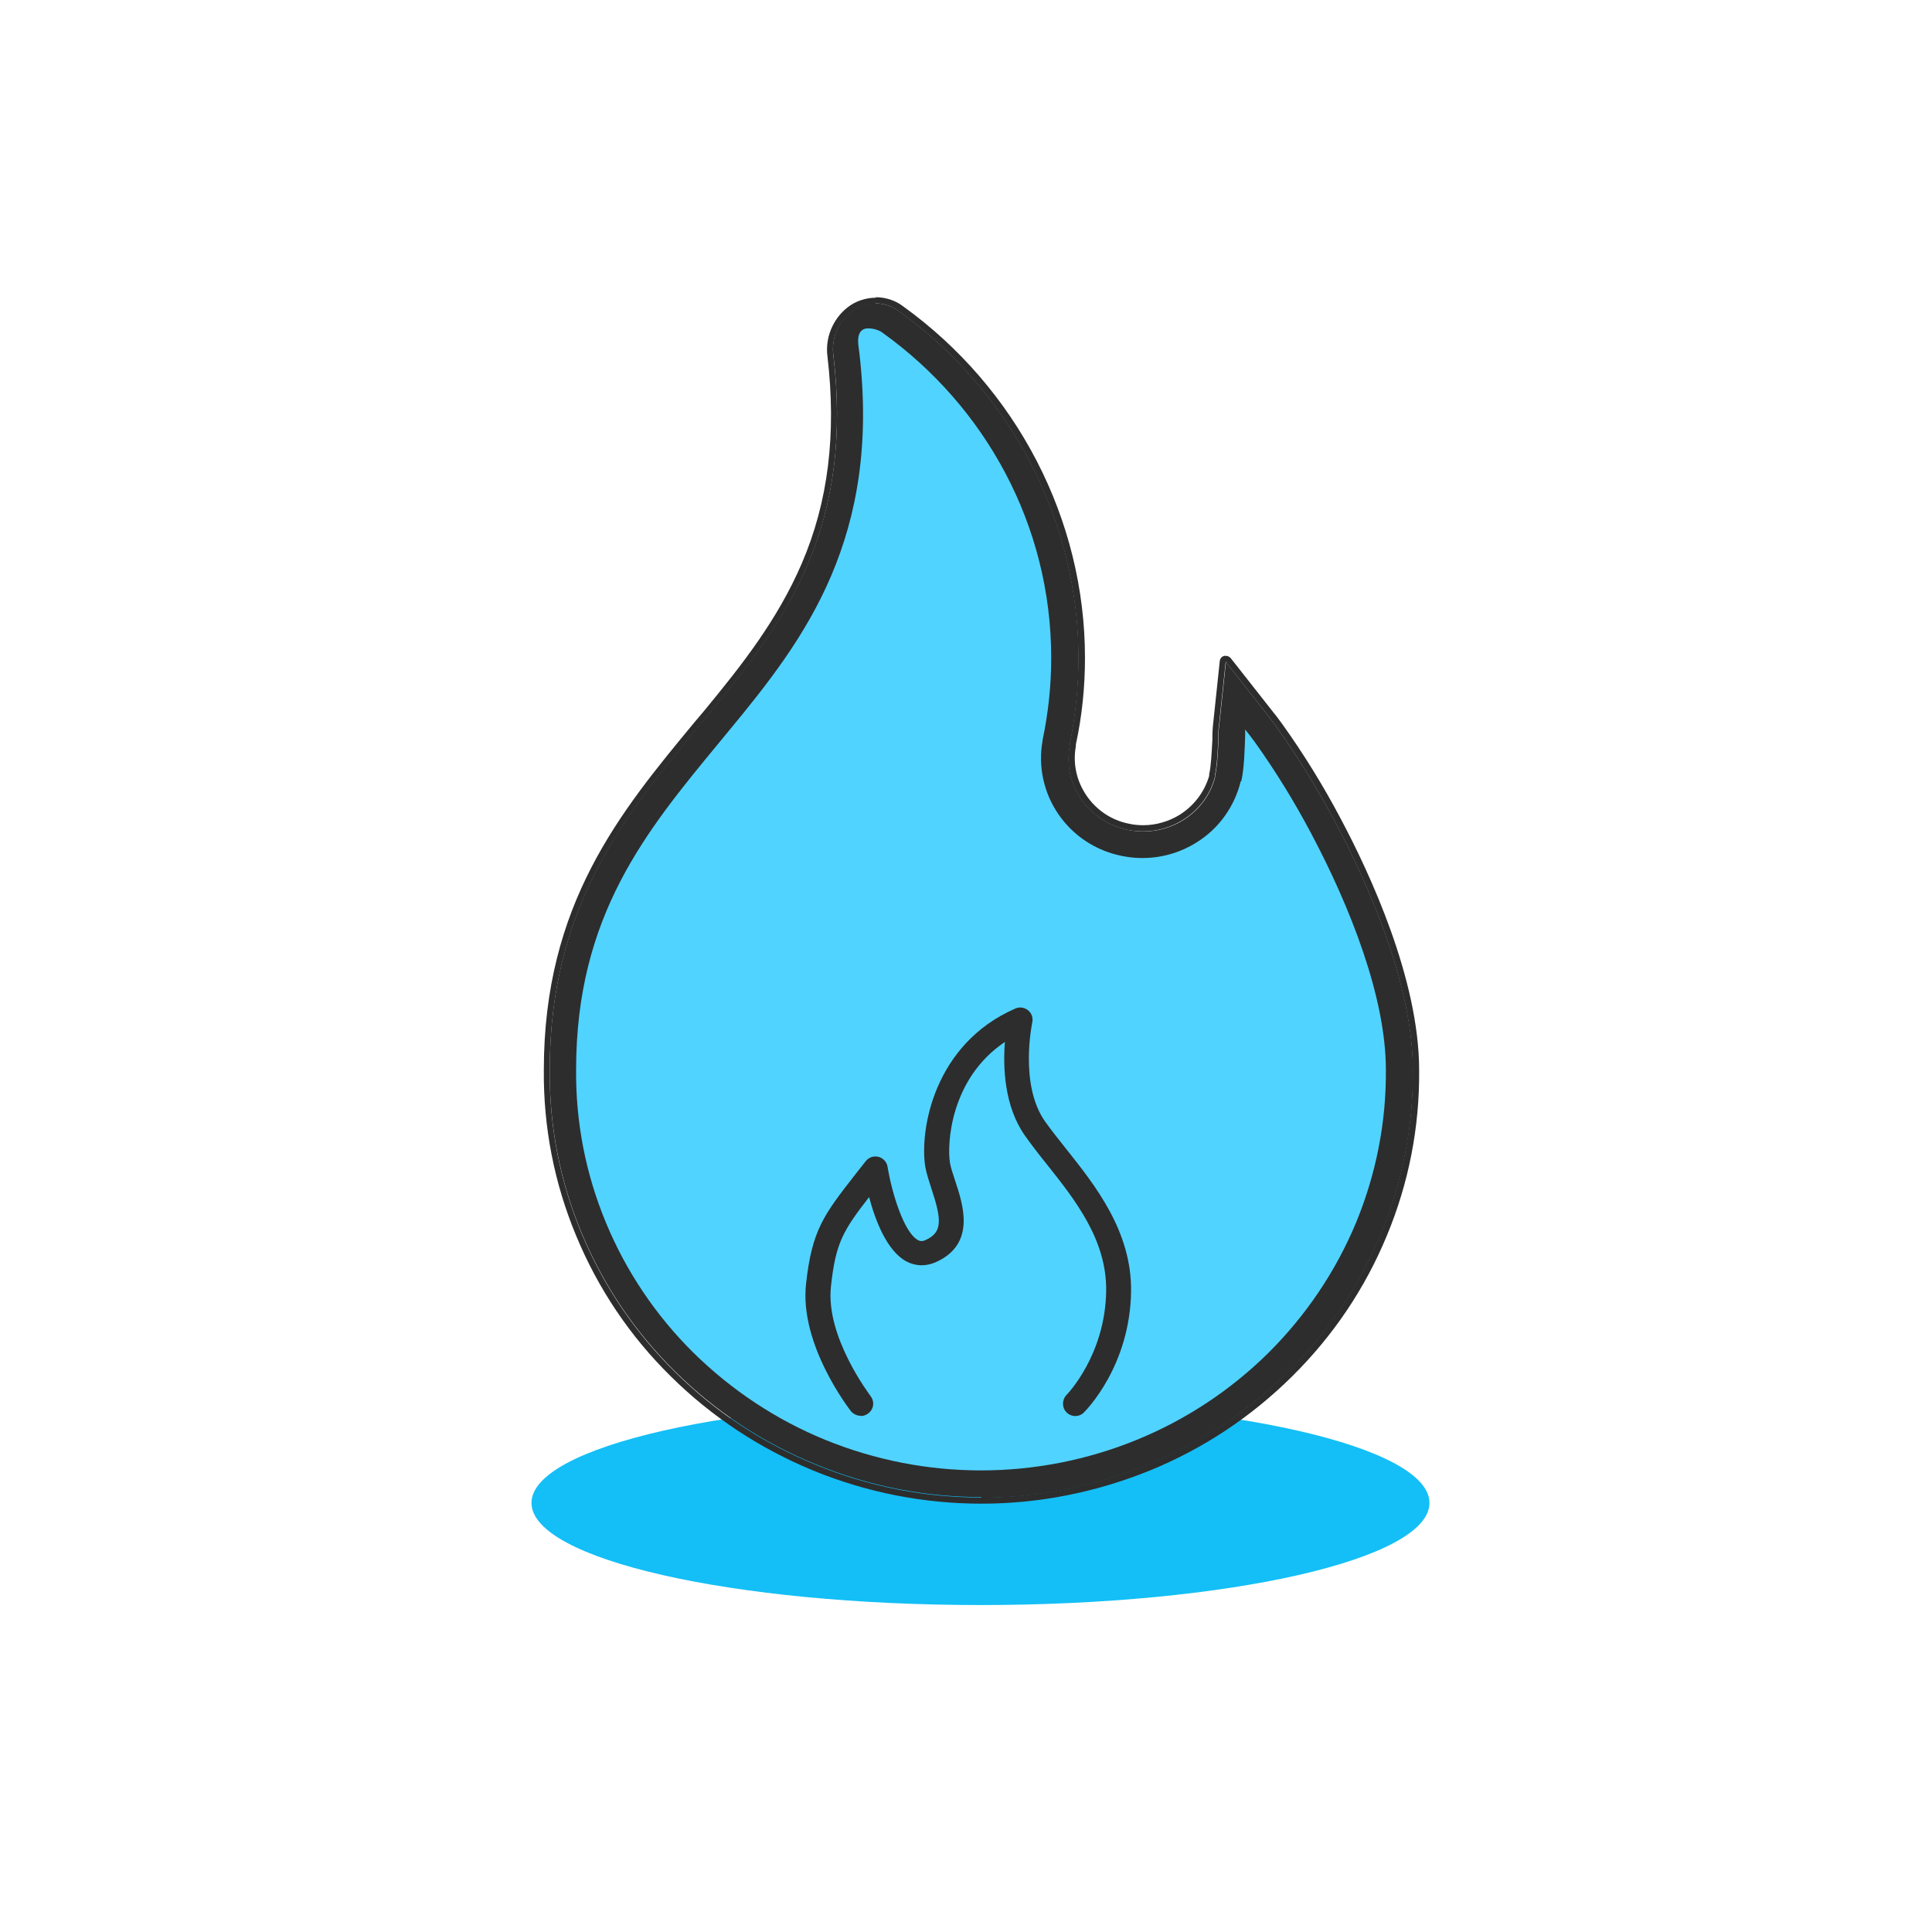
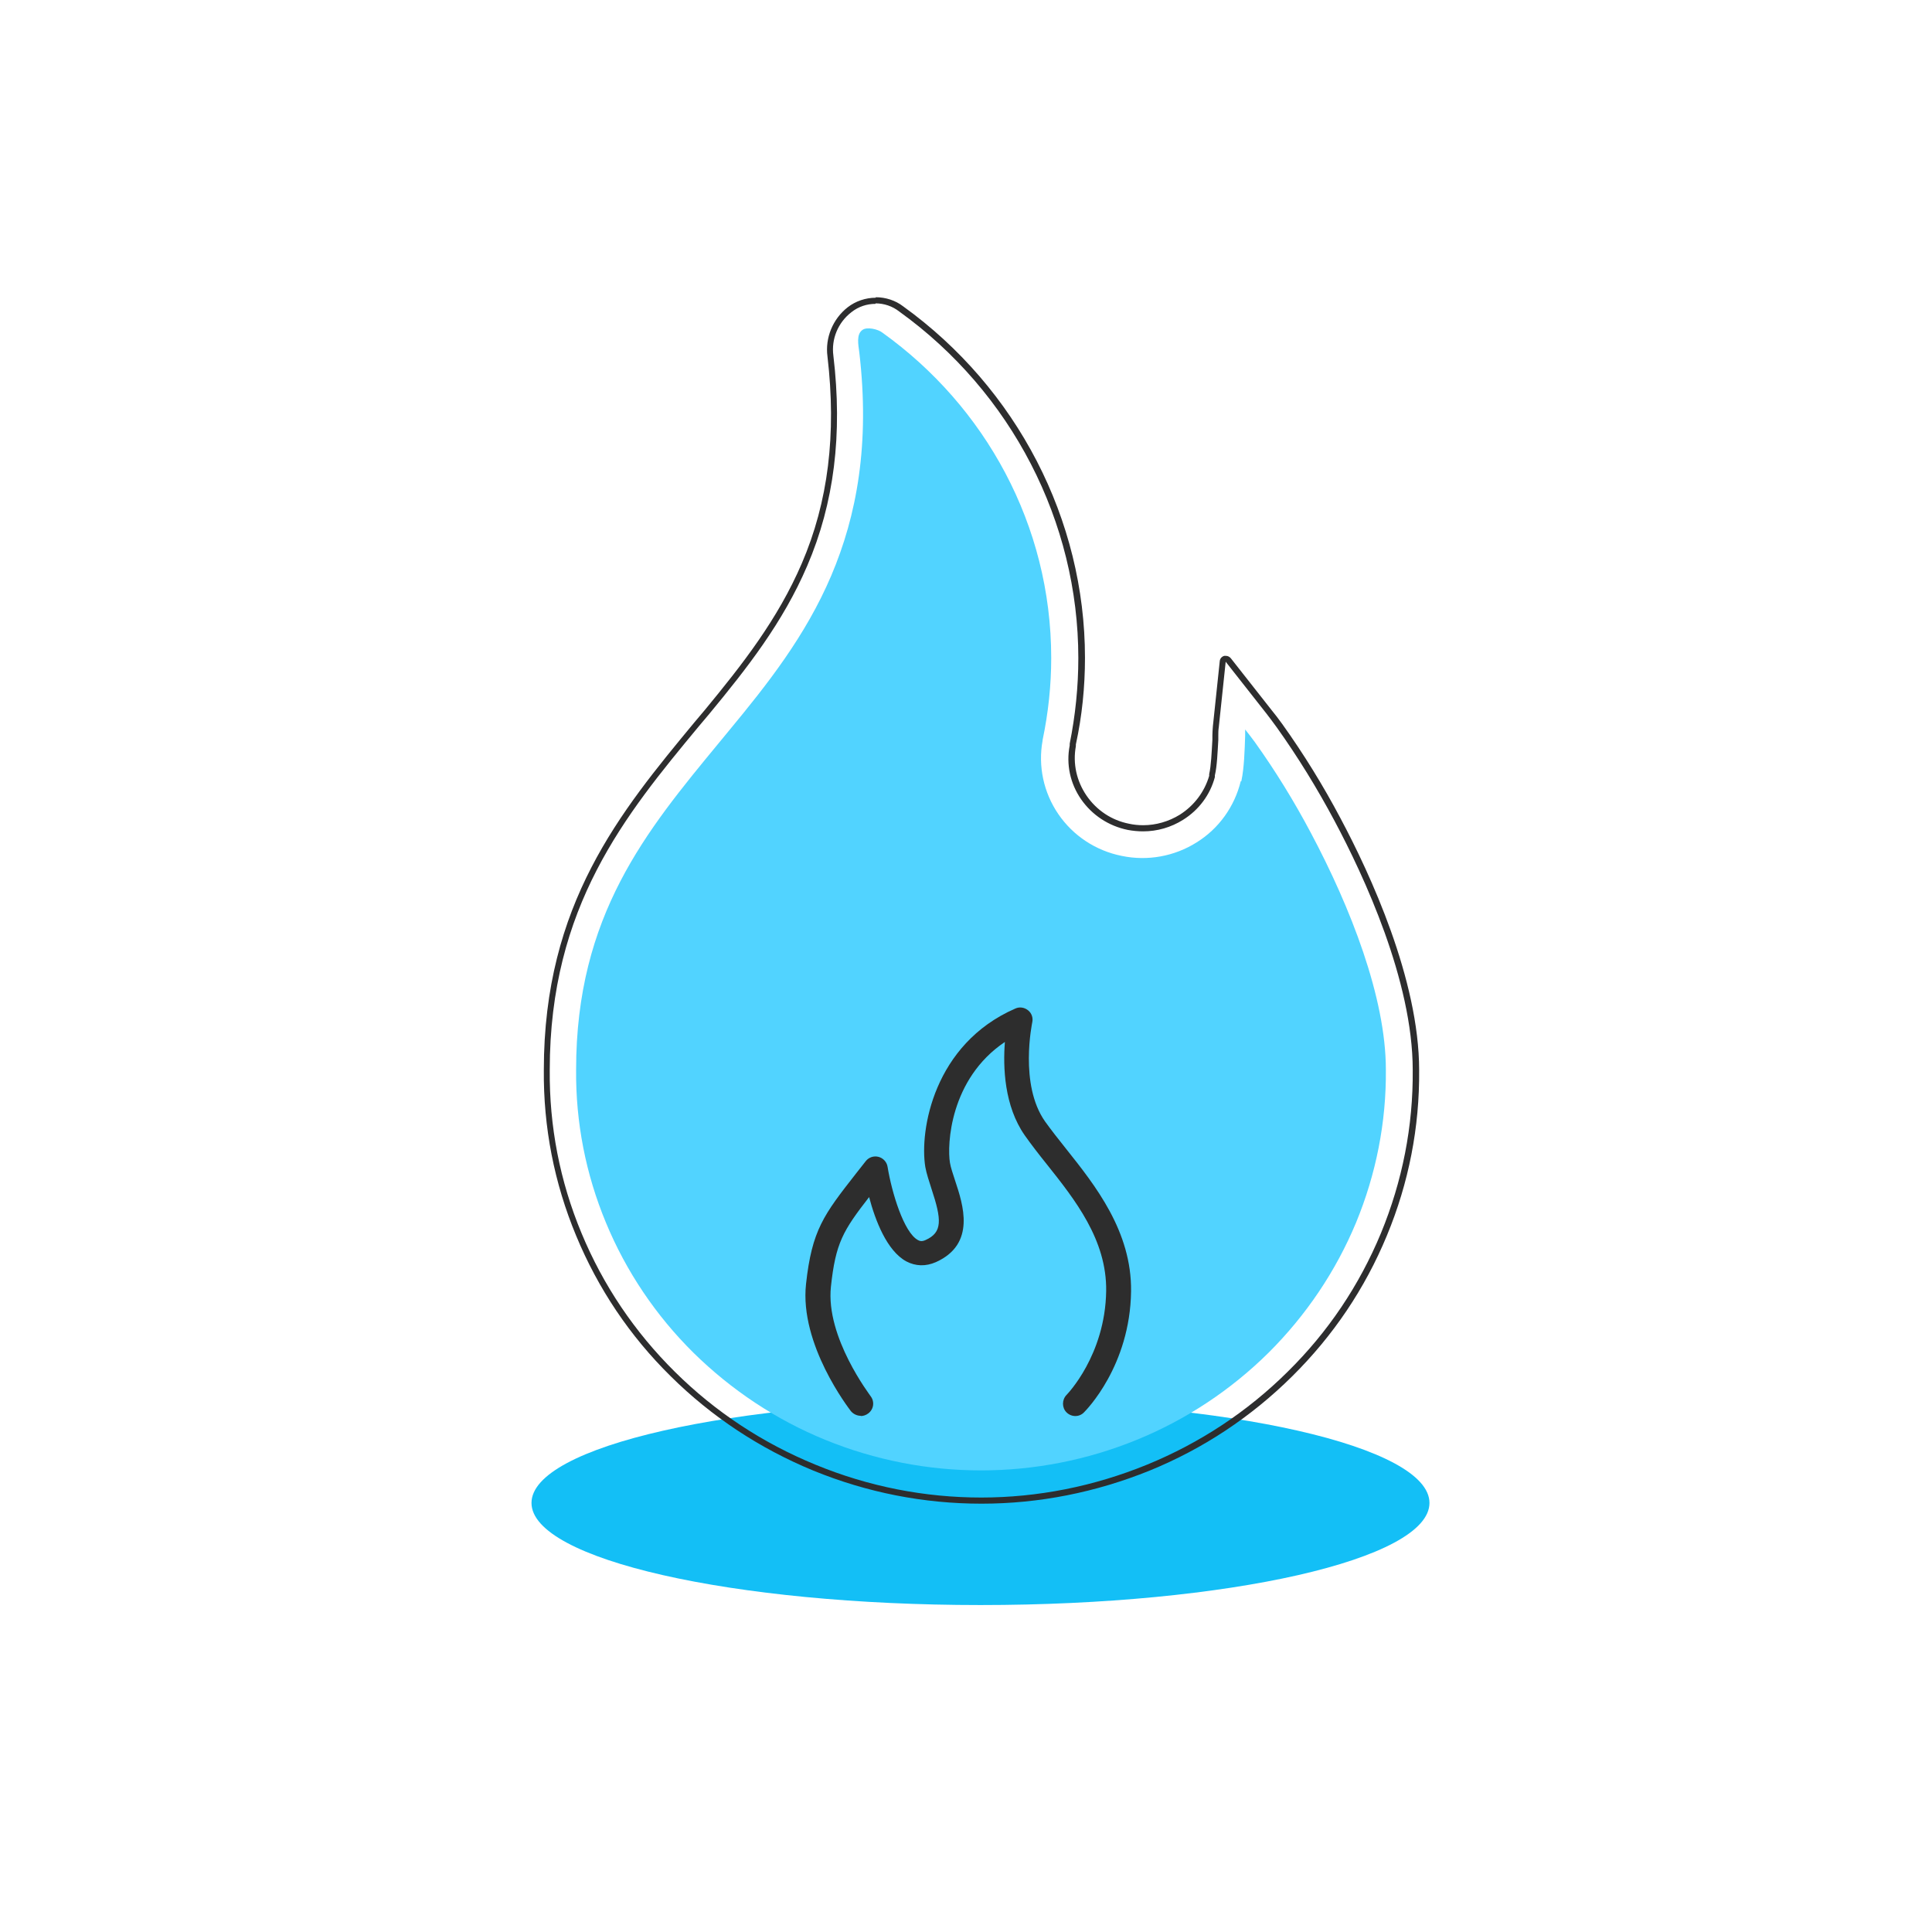
<svg xmlns="http://www.w3.org/2000/svg" width="130" height="130" viewBox="0 0 130 130" fill="none">
  <path d="M65.975 94.258C82.656 94.258 96.186 97.33 96.186 101.129C96.186 104.927 82.656 108 65.975 108C49.293 108 35.763 104.927 35.763 101.129C35.763 97.33 49.293 94.258 65.975 94.258Z" fill="#13BFF6" />
-   <path d="M66.025 100.733C62.245 100.733 58.464 100.006 54.866 98.52C51.317 97.066 48.134 94.969 45.414 92.276C42.711 89.601 40.589 86.463 39.13 82.945C37.671 79.443 36.958 75.743 36.991 71.961C36.991 60.961 42.081 54.8 47.023 48.838L47.719 48.012C50.256 44.94 52.677 41.868 54.319 38.036C56.126 33.824 56.706 29.2 56.076 23.898C55.927 22.775 56.391 21.668 57.287 20.975C58.232 20.231 59.575 20.231 60.52 20.958C68.082 26.392 72.575 35.113 72.575 44.279C72.575 46.212 72.376 48.144 71.995 50.044V50.159C71.746 51.431 72.028 52.719 72.757 53.776C73.504 54.85 74.615 55.577 75.891 55.841C77.185 56.105 78.511 55.874 79.622 55.18C80.683 54.52 81.446 53.496 81.761 52.306V52.191C81.91 51.58 81.944 50.638 81.993 49.812V49.499C81.993 49.333 81.993 49.152 82.027 48.937L82.491 44.544L85.243 48.045C85.442 48.309 85.674 48.607 85.923 48.954C87.349 50.952 88.659 53.083 89.82 55.263C91.777 58.929 95.076 65.999 95.076 72.011C95.109 75.793 94.38 79.493 92.937 82.994C91.478 86.512 89.372 89.65 86.653 92.326C83.933 95.018 80.75 97.116 77.201 98.569C73.603 100.039 69.823 100.782 66.042 100.782L66.025 100.733ZM59.791 24.905C60.222 30.257 59.509 35.03 57.618 39.44C55.794 43.701 53.092 47.137 50.488 50.291L49.792 51.117C45.05 56.832 40.589 62.233 40.589 71.978C40.556 75.297 41.203 78.535 42.463 81.59C43.74 84.662 45.58 87.404 47.951 89.749C50.339 92.111 53.125 93.945 56.225 95.216C62.543 97.793 69.507 97.793 75.825 95.216C78.942 93.945 81.728 92.111 84.099 89.749C86.471 87.404 88.311 84.662 89.588 81.59C90.865 78.535 91.495 75.297 91.462 71.994C91.462 68.146 89.704 62.646 86.636 56.898C86.122 55.907 85.558 54.932 84.978 53.975C84.332 55.709 83.121 57.179 81.529 58.186C79.622 59.376 77.367 59.772 75.178 59.326C72.99 58.88 71.066 57.625 69.806 55.775C68.562 53.975 68.081 51.811 68.43 49.664V49.631L68.463 49.416C68.828 47.731 68.993 45.997 68.993 44.263C68.993 36.814 65.594 29.695 59.807 24.905H59.791Z" fill="#2D2D2D" />
  <path d="M58.912 20.413C59.475 20.413 60.039 20.595 60.503 20.958C68.065 26.392 72.558 35.113 72.558 44.279C72.558 46.212 72.359 48.144 71.978 50.044V50.159C71.729 51.431 72.011 52.719 72.741 53.776C73.487 54.85 74.598 55.577 75.875 55.841C76.223 55.907 76.571 55.94 76.919 55.94C77.864 55.94 78.793 55.676 79.605 55.164C80.667 54.503 81.43 53.479 81.745 52.29V52.174C81.894 51.563 81.927 50.622 81.977 49.796V49.482C81.977 49.317 81.977 49.135 82.01 48.92L82.474 44.527L85.227 48.029C85.426 48.293 85.658 48.59 85.906 48.937C87.333 50.935 88.642 53.066 89.803 55.246C91.76 58.913 95.059 65.982 95.059 71.994C95.093 75.776 94.363 79.476 92.921 82.978C91.461 86.496 89.356 89.634 86.636 92.309C83.917 95.002 80.733 97.099 77.185 98.553C73.586 100.023 69.806 100.766 66.025 100.766C62.244 100.766 58.464 100.039 54.866 98.553C51.317 97.099 48.133 95.002 45.414 92.309C42.711 89.634 40.589 86.496 39.13 82.978C37.67 79.476 36.958 75.776 36.991 71.994C36.991 60.994 42.081 54.833 47.023 48.871L47.719 48.045C50.256 44.973 52.677 41.901 54.318 38.069C56.126 33.857 56.706 29.233 56.076 23.931C55.927 22.808 56.391 21.701 57.287 21.008C57.767 20.628 58.331 20.446 58.912 20.446M66.025 97.198C69.341 97.198 72.658 96.554 75.825 95.266C78.942 93.994 81.728 92.161 84.099 89.799C86.47 87.454 88.311 84.712 89.588 81.64C90.864 78.584 91.495 75.347 91.461 72.044C91.461 68.195 89.704 62.695 86.636 56.947C86.122 55.956 85.558 54.982 84.978 54.024C84.331 55.758 83.121 57.228 81.529 58.236C80.136 59.111 78.544 59.557 76.936 59.557C76.356 59.557 75.758 59.491 75.178 59.375C72.989 58.929 71.066 57.674 69.806 55.824C68.562 54.024 68.081 51.86 68.429 49.713V49.68L68.463 49.465C68.827 47.781 68.993 46.047 68.993 44.312C68.993 36.863 65.594 29.745 59.807 24.955C60.238 30.306 59.525 35.08 57.635 39.489C55.811 43.751 53.108 47.186 50.505 50.341L49.808 51.167C45.066 56.881 40.605 62.282 40.605 72.027C40.572 75.347 41.219 78.584 42.479 81.64C43.756 84.712 45.596 87.454 47.968 89.799C50.355 92.161 53.141 93.994 56.242 95.266C59.392 96.554 62.725 97.198 66.042 97.198M58.928 20.033C58.248 20.033 57.568 20.264 57.038 20.677C56.043 21.453 55.512 22.725 55.678 23.98C56.292 29.216 55.728 33.775 53.954 37.904C52.329 41.686 49.941 44.725 47.42 47.781L46.724 48.607C41.75 54.619 36.593 60.829 36.593 71.994C36.559 75.842 37.289 79.592 38.765 83.143C40.241 86.71 42.38 89.898 45.132 92.607C47.885 95.332 51.118 97.463 54.717 98.949C58.348 100.435 62.162 101.179 66.042 101.179C69.922 101.179 73.736 100.419 77.367 98.949C80.965 97.479 84.182 95.348 86.951 92.607C89.704 89.881 91.843 86.71 93.319 83.143C94.794 79.592 95.524 75.842 95.491 72.011C95.491 65.899 92.174 58.764 90.201 55.065C89.04 52.868 87.714 50.721 86.271 48.706C86.023 48.359 85.79 48.062 85.575 47.797L82.822 44.296C82.739 44.197 82.623 44.131 82.491 44.131C82.458 44.131 82.408 44.131 82.375 44.131C82.209 44.18 82.093 44.312 82.076 44.477L81.612 48.871C81.595 49.102 81.579 49.317 81.579 49.482V49.779C81.529 50.605 81.496 51.514 81.363 52.092V52.207C81.048 53.281 80.352 54.206 79.39 54.817C78.644 55.279 77.781 55.527 76.919 55.527C76.604 55.527 76.272 55.494 75.974 55.428C74.797 55.197 73.785 54.52 73.106 53.529C72.442 52.554 72.177 51.381 72.392 50.209V50.093C72.807 48.194 73.006 46.228 73.006 44.263C73.006 34.964 68.429 26.128 60.769 20.611C60.255 20.215 59.591 20 58.928 20V20.033ZM66.025 97.165C62.725 97.165 59.475 96.521 56.391 95.266C53.34 94.011 50.588 92.21 48.25 89.881C45.928 87.569 44.104 84.877 42.844 81.854C41.6 78.848 40.97 75.661 41.003 72.407C41.003 62.811 45.431 57.476 50.123 51.811L50.82 50.985C53.44 47.814 56.159 44.362 58.016 40.035C59.824 35.823 60.57 31.33 60.288 26.309C65.577 31.033 68.579 37.689 68.579 44.709C68.579 46.41 68.396 48.111 68.048 49.779L68.015 50.011C68.015 50.011 68.015 50.093 68.015 50.11C67.65 52.29 68.164 54.569 69.474 56.452C70.801 58.384 72.807 59.706 75.112 60.168C75.725 60.3 76.339 60.35 76.952 60.35C78.66 60.35 80.318 59.871 81.778 58.962C83.22 58.054 84.348 56.815 85.078 55.312C85.509 56.039 85.923 56.782 86.305 57.509C89.339 63.207 91.097 68.641 91.097 72.407C91.13 75.661 90.5 78.832 89.256 81.838C87.996 84.86 86.188 87.553 83.85 89.865C81.512 92.194 78.76 93.994 75.709 95.249C72.608 96.521 69.375 97.149 66.075 97.149L66.025 97.165Z" fill="#2D2D2E" />
  <path d="M83.535 52.554V52.521C83.718 51.662 83.751 50.473 83.784 49.498C83.784 49.349 83.784 49.217 83.784 49.085C83.983 49.333 84.199 49.614 84.431 49.928C85.824 51.877 87.084 53.925 88.212 56.055C90.865 61.043 93.252 67.121 93.252 71.977C93.285 75.512 92.589 79.013 91.246 82.267C89.886 85.537 87.88 88.51 85.359 91.021C82.823 93.531 79.805 95.53 76.488 96.884C69.773 99.626 62.245 99.626 55.529 96.884C52.213 95.53 49.211 93.531 46.658 91.021C44.137 88.527 42.131 85.554 40.771 82.267C39.412 78.997 38.732 75.512 38.765 71.977C38.765 61.588 43.491 55.907 48.382 49.977L49.062 49.151C51.632 46.046 54.203 42.792 55.927 38.746C57.651 34.699 58.547 29.877 57.817 23.683C57.751 23.187 57.618 22.51 58.016 22.213C58.315 21.965 59.094 22.147 59.392 22.395C66.274 27.333 70.734 35.31 70.734 44.279C70.734 46.129 70.535 47.979 70.154 49.795V49.828C69.839 51.546 70.22 53.33 71.215 54.783C72.21 56.237 73.736 57.244 75.477 57.591C77.218 57.955 79.025 57.624 80.518 56.683C82.01 55.758 83.071 54.271 83.486 52.57L83.535 52.554Z" fill="#51D3FF" />
  <path d="M57.917 95.266C57.668 95.266 57.42 95.15 57.254 94.952C57.121 94.77 53.788 90.476 54.236 86.396C54.634 82.763 55.43 81.739 57.586 78.98L58.249 78.138C58.448 77.874 58.796 77.758 59.111 77.841C59.426 77.923 59.675 78.188 59.724 78.518C60.006 80.252 60.819 82.928 61.764 83.44C61.88 83.506 62.029 83.555 62.278 83.44C63.422 82.928 63.373 82.085 62.676 79.988C62.51 79.459 62.344 78.98 62.261 78.518C61.864 76.073 62.825 70.26 68.314 67.865C68.596 67.733 68.927 67.782 69.176 67.98C69.425 68.179 69.524 68.492 69.458 68.79C69.458 68.823 68.562 72.968 70.32 75.462C70.735 76.04 71.216 76.652 71.73 77.296C73.703 79.773 76.157 82.862 76.107 86.892C76.041 91.913 73.073 94.902 72.94 95.034C72.625 95.365 72.094 95.365 71.763 95.034C71.448 94.721 71.448 94.192 71.763 93.862C71.796 93.829 74.366 91.203 74.432 86.875C74.482 83.423 72.326 80.715 70.42 78.32C69.889 77.659 69.392 77.015 68.96 76.404C67.568 74.422 67.485 71.796 67.617 70.111C63.903 72.605 63.721 77.064 63.92 78.237C63.969 78.551 64.119 78.98 64.268 79.443C64.798 81.045 65.694 83.704 62.974 84.926C62.295 85.224 61.615 85.207 60.985 84.877C59.675 84.167 58.895 82.118 58.481 80.549C56.723 82.812 56.226 83.638 55.911 86.578C55.546 89.997 58.564 93.895 58.58 93.944C58.862 94.308 58.796 94.82 58.431 95.1C58.282 95.216 58.099 95.282 57.917 95.282V95.266Z" fill="#2D2D2D" />
</svg>